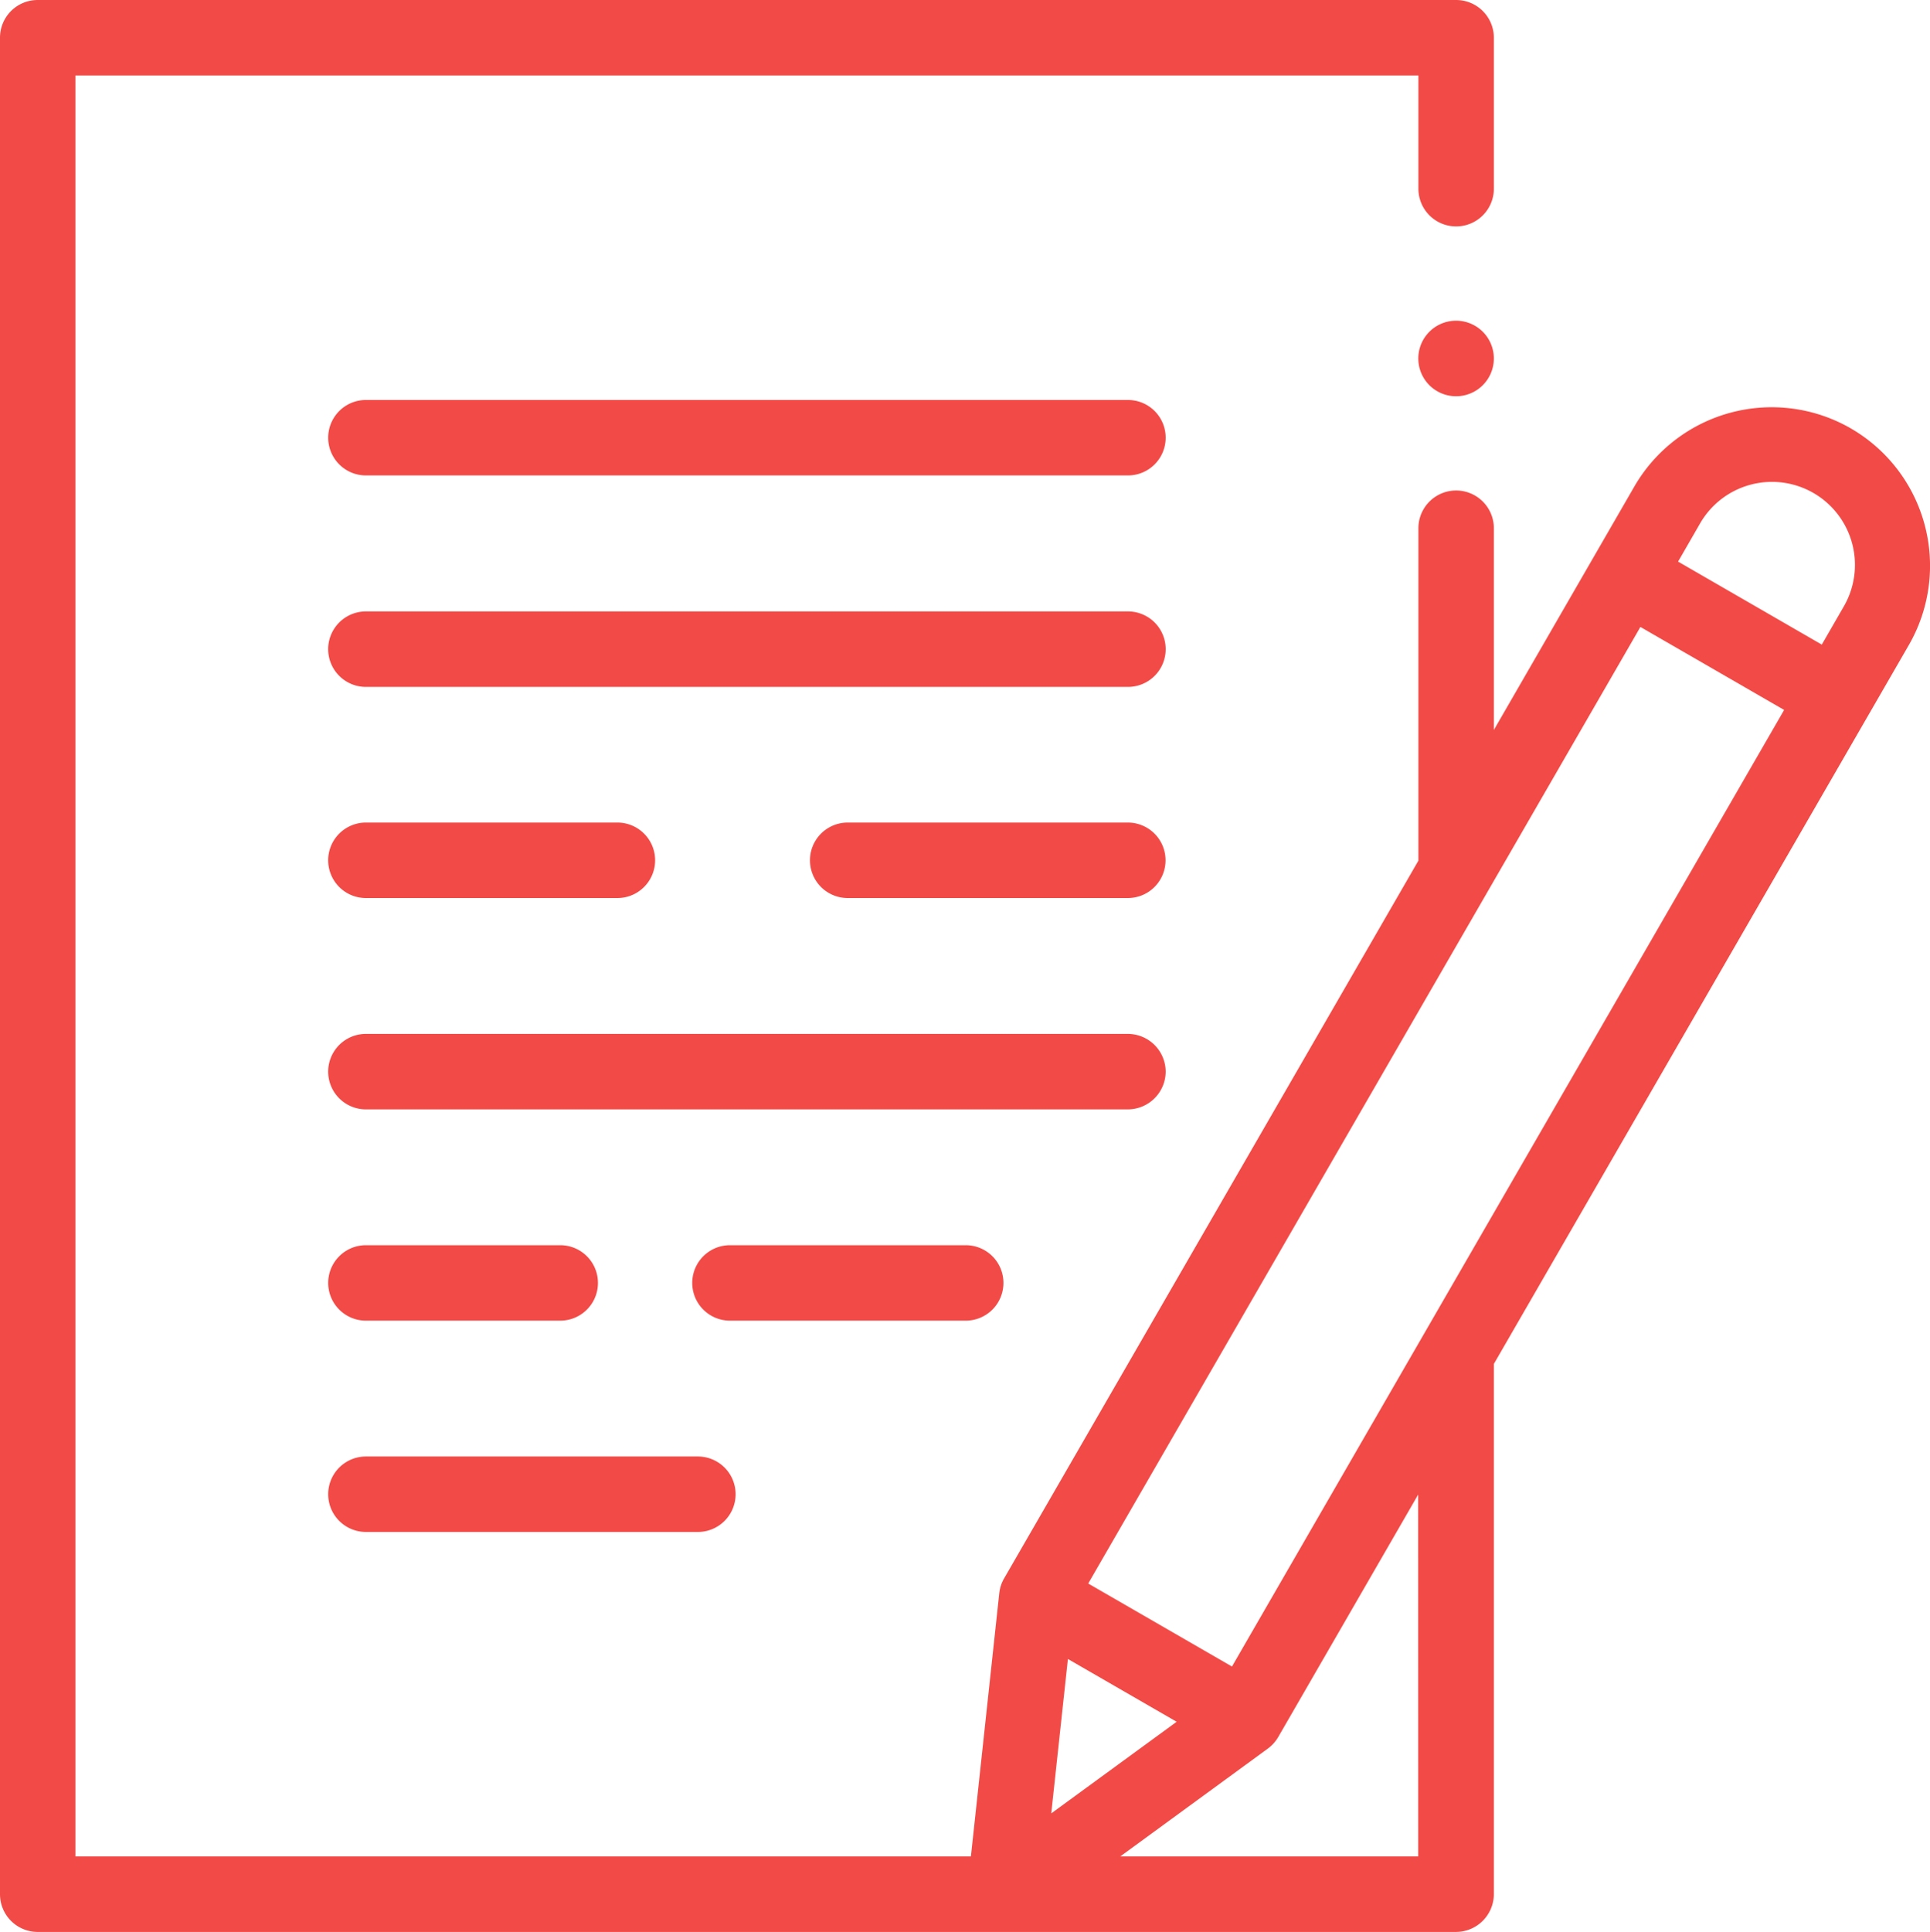
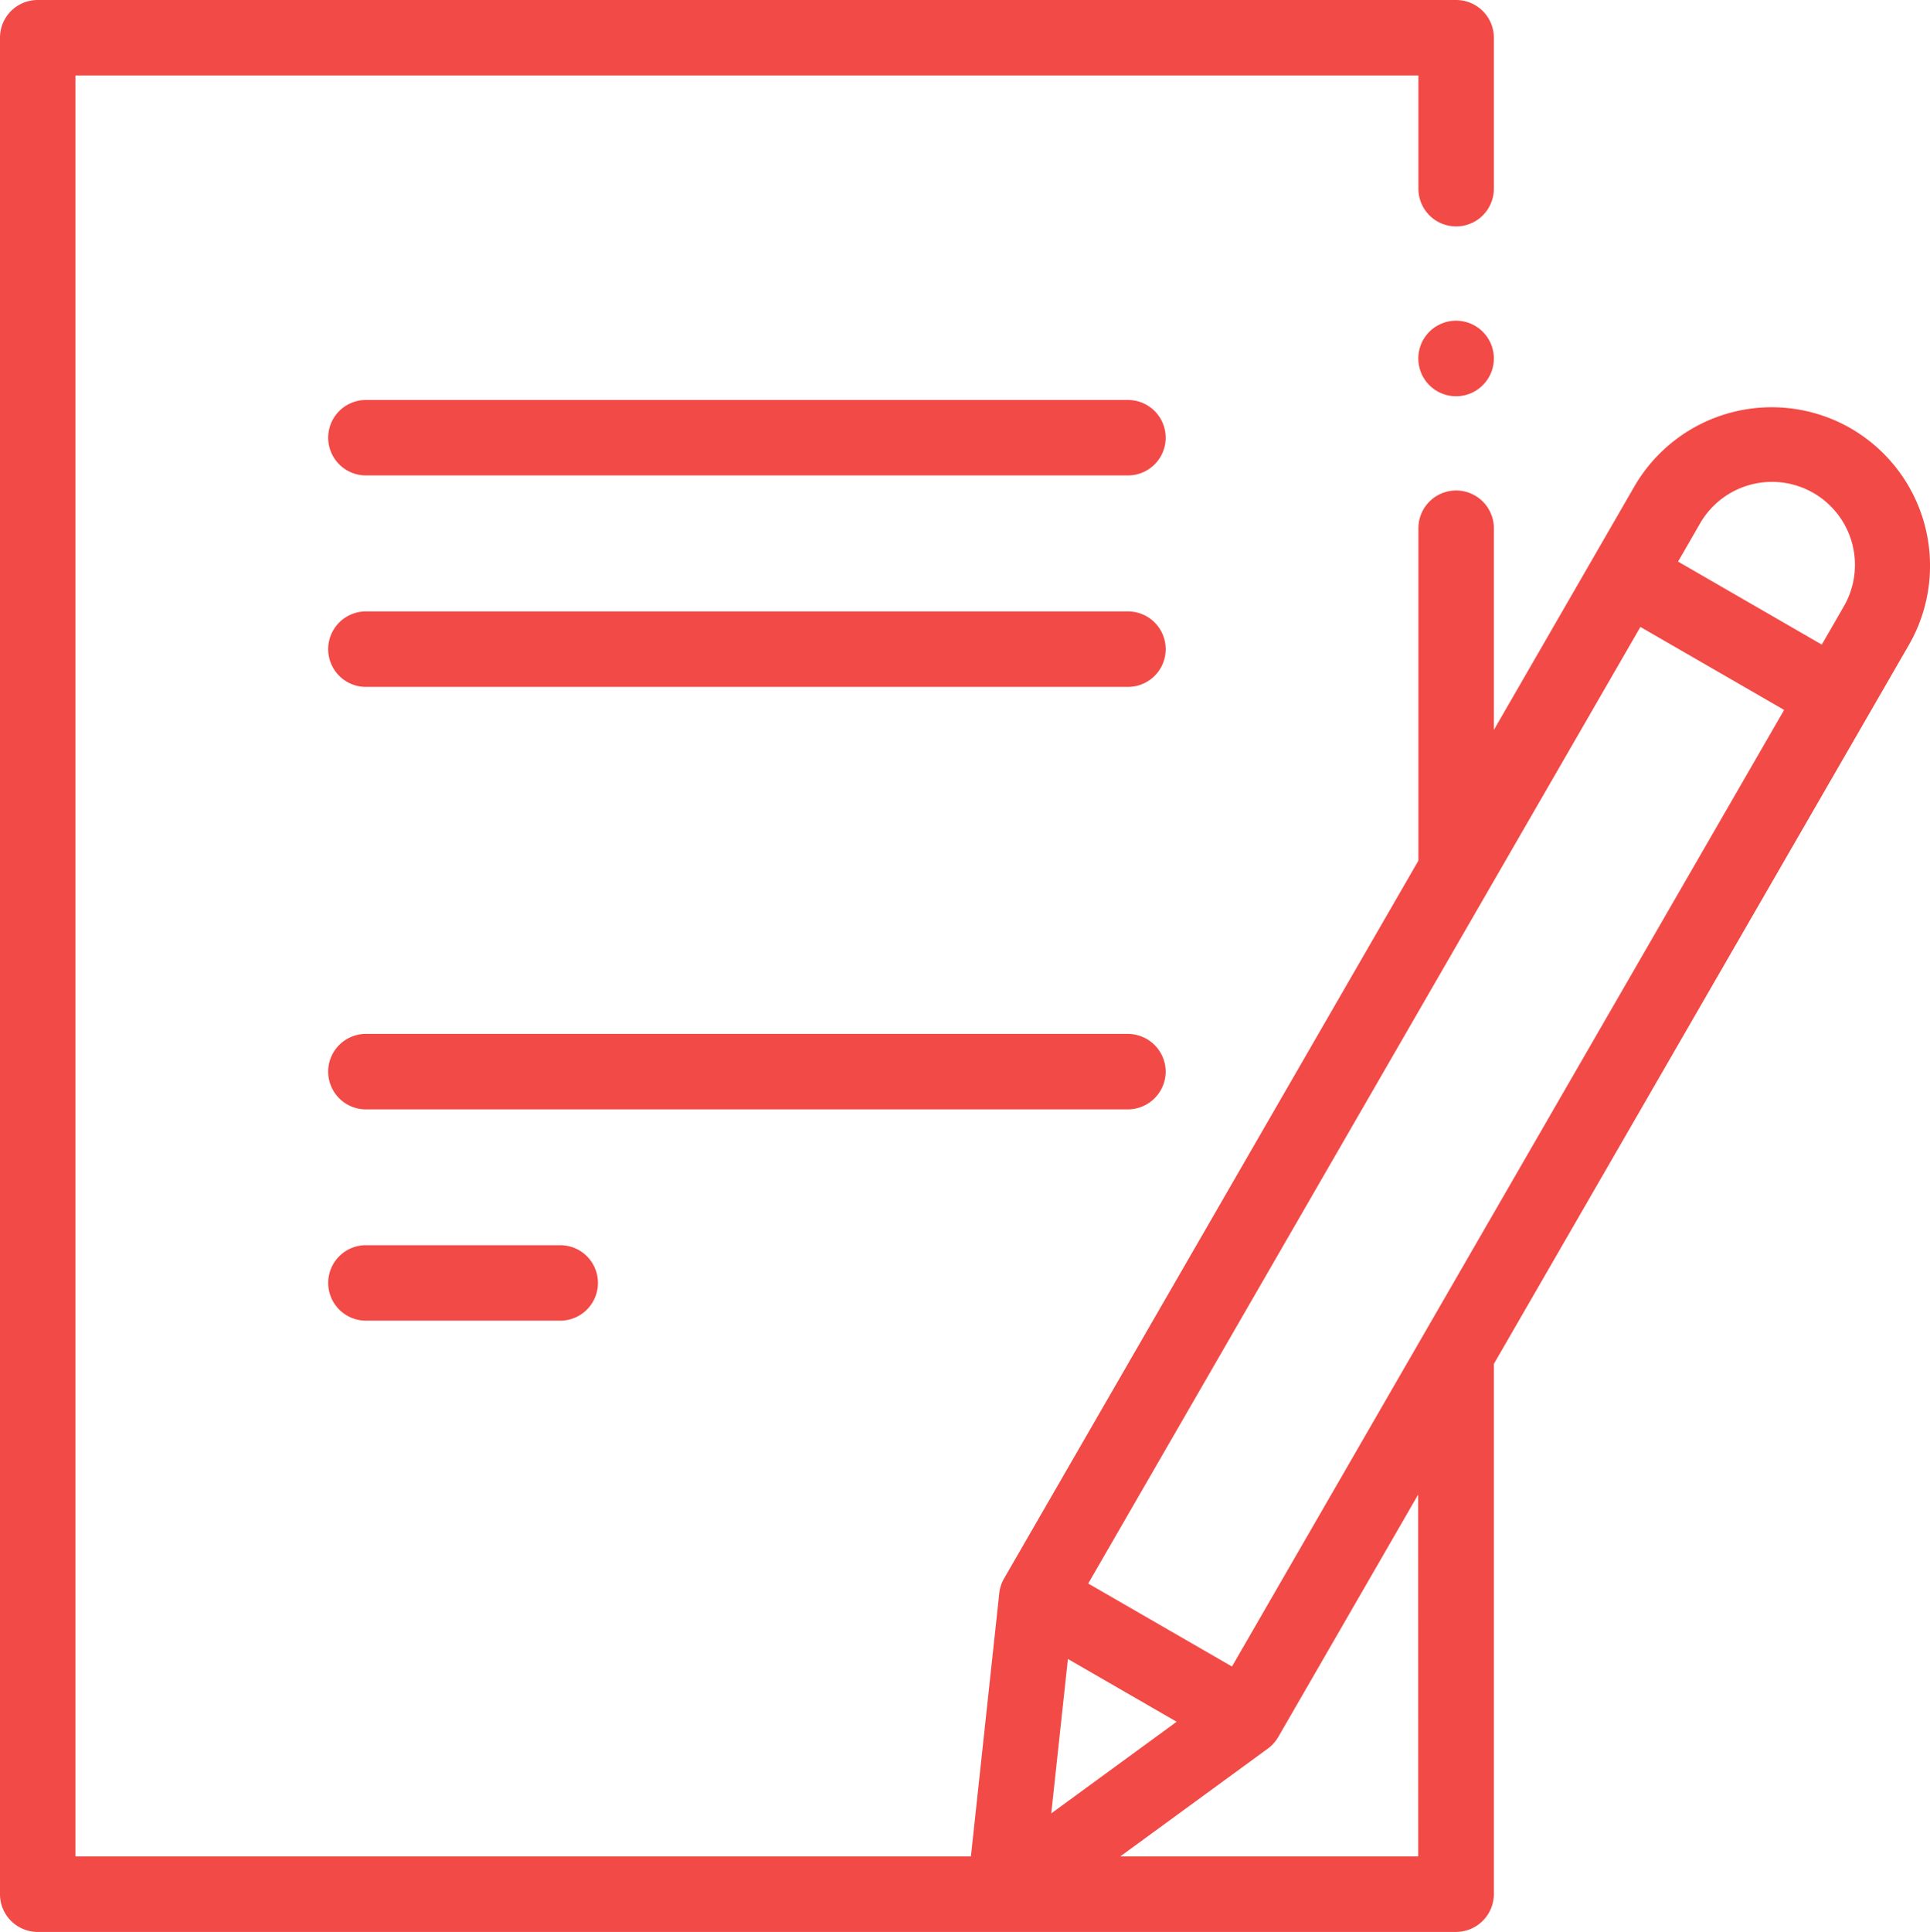
<svg xmlns="http://www.w3.org/2000/svg" width="55.957" height="56" viewBox="0 0 55.957 56">
  <defs>
    <style>.a{fill:#f24a46;}</style>
  </defs>
  <path class="a" d="M433.626,18.983a4.6,4.6,0,0,0-6.275,1.681l-4.075,7.06V21.877a1.094,1.094,0,0,0-2.188,0v9.635L409.076,52.318a1.089,1.089,0,0,0-.14.43l-.822,7.628H382.151V8.752h38.937v3.282a1.094,1.094,0,0,0,2.188,0V7.659a1.094,1.094,0,0,0-1.094-1.094H381.057a1.092,1.092,0,0,0-1.093,1.094V61.471a1.093,1.093,0,0,0,1.093,1.094h41.125a1.1,1.1,0,0,0,1.094-1.094V46.1l12.033-20.841a4.6,4.6,0,0,0-1.682-6.275Zm-22.7,35.67,3.153,1.82-3.636,2.656Zm10.157,5.724h-8.64l4.283-3.129a1.114,1.114,0,0,0,.3-.336l4.055-7.024Zm-5.4-5.505-4.168-2.406,16.01-27.728,4.167,2.406Zm17.727-30.708-.626,1.086-4.167-2.406.626-1.086a2.406,2.406,0,1,1,4.167,2.406Z" transform="translate(-379.964 -6.565)" />
  <path class="a" d="M415.943,14.451a1.095,1.095,0,1,0,.773.321A1.1,1.1,0,0,0,415.943,14.451Z" transform="translate(-373.725 -5.155)" />
  <path class="a" d="M411.223,16.4H389.129a1.093,1.093,0,0,0,0,2.187h22.094a1.093,1.093,0,1,0,0-2.187Z" transform="translate(-378.52 -4.806)" />
  <path class="a" d="M411.223,21.6H389.129a1.094,1.094,0,0,0,0,2.188h22.094a1.094,1.094,0,0,0,0-2.188Z" transform="translate(-378.52 -3.877)" />
-   <path class="a" d="M409.1,26.791h-8.121a1.094,1.094,0,1,0,0,2.188H409.1a1.094,1.094,0,0,0,0-2.188Z" transform="translate(-376.401 -2.948)" />
  <path class="a" d="M412.317,33.081a1.1,1.1,0,0,0-1.094-1.094H389.129a1.094,1.094,0,0,0,0,2.188h22.094A1.1,1.1,0,0,0,412.317,33.081Z" transform="translate(-378.52 -2.018)" />
-   <path class="a" d="M406.012,38.277a1.093,1.093,0,0,0-1.093-1.094h-6.836a1.093,1.093,0,1,0,0,2.187h6.836A1.093,1.093,0,0,0,406.012,38.277Z" transform="translate(-376.919 -1.089)" />
-   <path class="a" d="M389.129,44.566h9.625a1.093,1.093,0,1,0,0-2.187h-9.625a1.093,1.093,0,0,0,0,2.187Z" transform="translate(-378.52 -0.16)" />
-   <path class="a" d="M389.129,28.979h7.291a1.094,1.094,0,0,0,0-2.188h-7.291a1.094,1.094,0,0,0,0,2.188Z" transform="translate(-378.52 -2.948)" />
  <path class="a" d="M389.129,39.37h5.634a1.093,1.093,0,0,0,0-2.187h-5.634a1.093,1.093,0,0,0,0,2.187Z" transform="translate(-378.52 -1.089)" />
</svg>